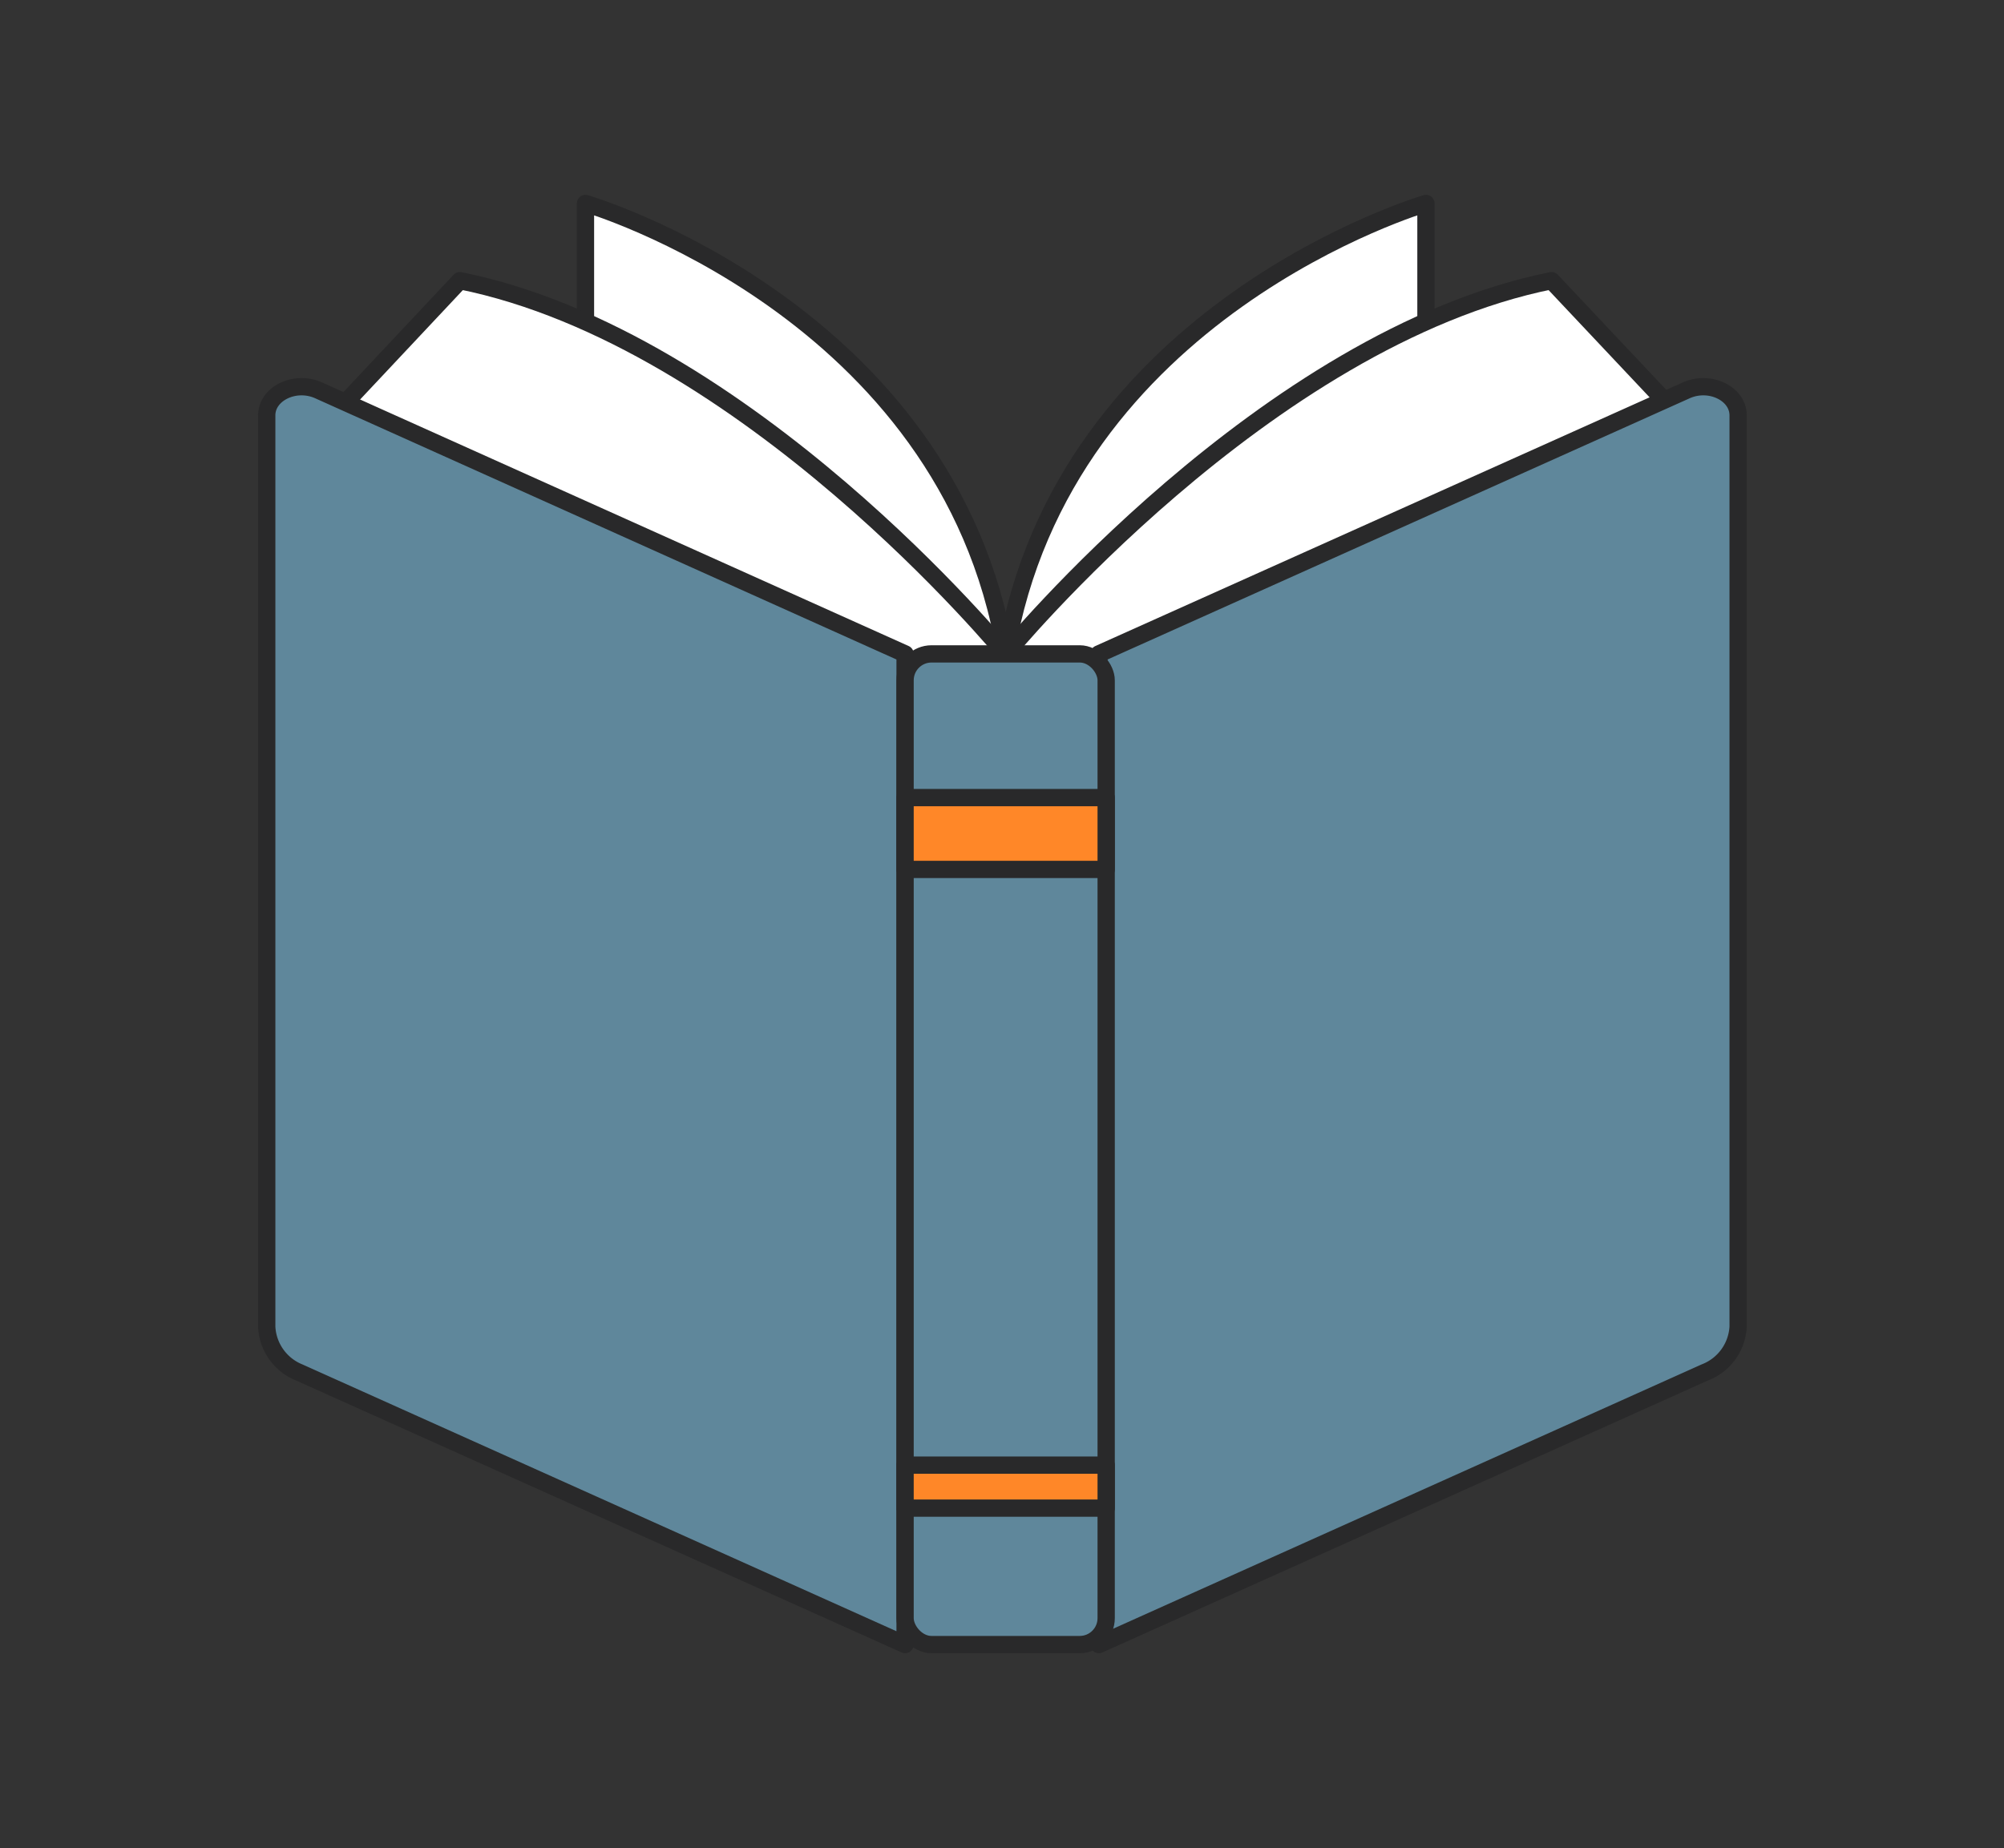
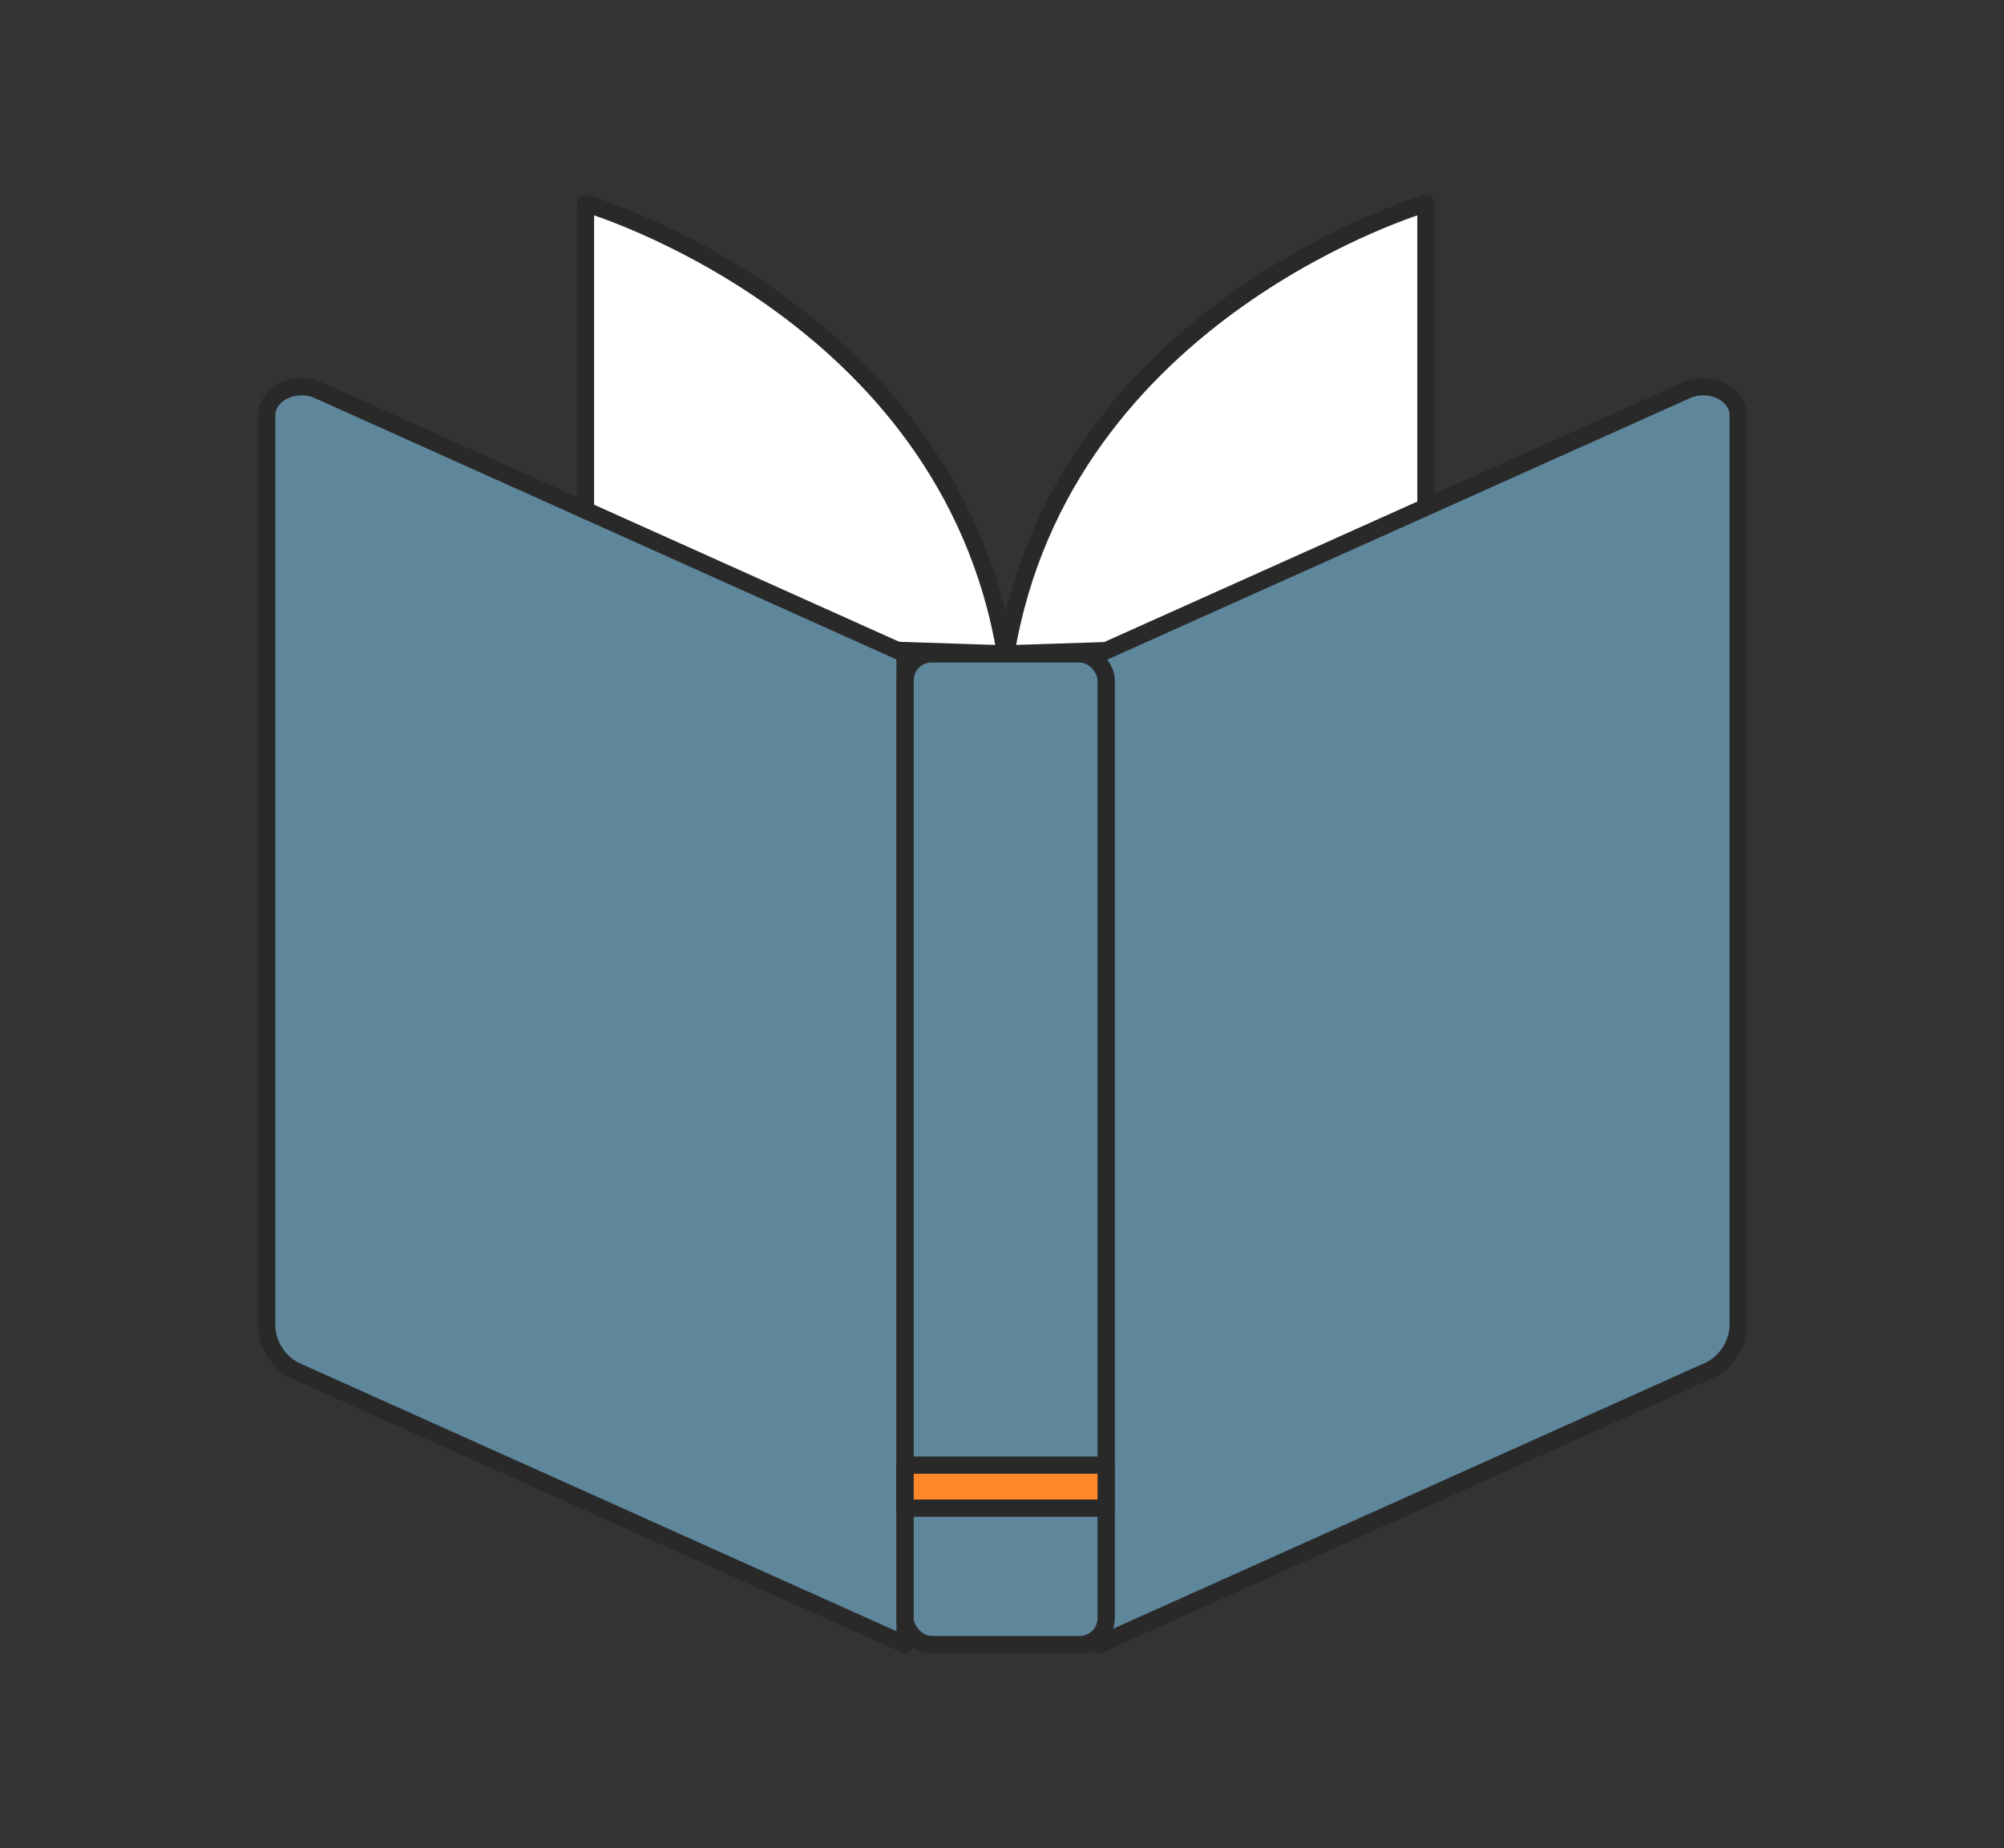
<svg xmlns="http://www.w3.org/2000/svg" viewBox="0 0 116 107">
  <rect x="0" y="0" width="116" height="107" fill="#333333" stroke="none" />
  <defs>
    <style>.cls-1{fill:#fff;}.cls-1,.cls-2,.cls-3{stroke:#29292a;stroke-linejoin:round;}.cls-2{fill:#5f879b;}.cls-3{fill:#ff8728;}</style>
  </defs>
  <g id="Camada_3" data-name="Camada 3">
    <path class="cls-1" d="M33.89,19.86V11.78s21,6.13,24.32,26.08l-24.32-.79Z" />
-     <path class="cls-1" d="M58.21,37.86s-15-18.28-31.59-21.61L20,23.3,58.21,41.55Z" />
    <path class="cls-1" d="M82.54,19.86V11.78s-21,6.13-24.32,26.08l24.32-.79Z" />
-     <path class="cls-1" d="M58.22,37.86s15-18.28,31.59-21.61l6.64,7.05L58.22,41.55Z" />
    <path class="cls-2" d="M98.69,79.46,63.61,95.22V37.86l34-15.26c1.37-.61,3,.19,3,1.45V76.82A3,3,0,0,1,98.69,79.46Z" />
    <path class="cls-2" d="M17.31,79.46,52.39,95.22V37.86L18.44,22.6c-1.37-.61-3,.19-3,1.45V76.82A3,3,0,0,0,17.31,79.46Z" />
    <rect class="cls-2" x="52.39" y="37.86" width="11.64" height="57.36" rx="1.53" />
-     <rect class="cls-3" x="52.39" y="46.18" width="11.64" height="4.16" />
    <rect class="cls-3" x="52.39" y="84.83" width="11.64" height="2.49" />
  </g>
</svg>